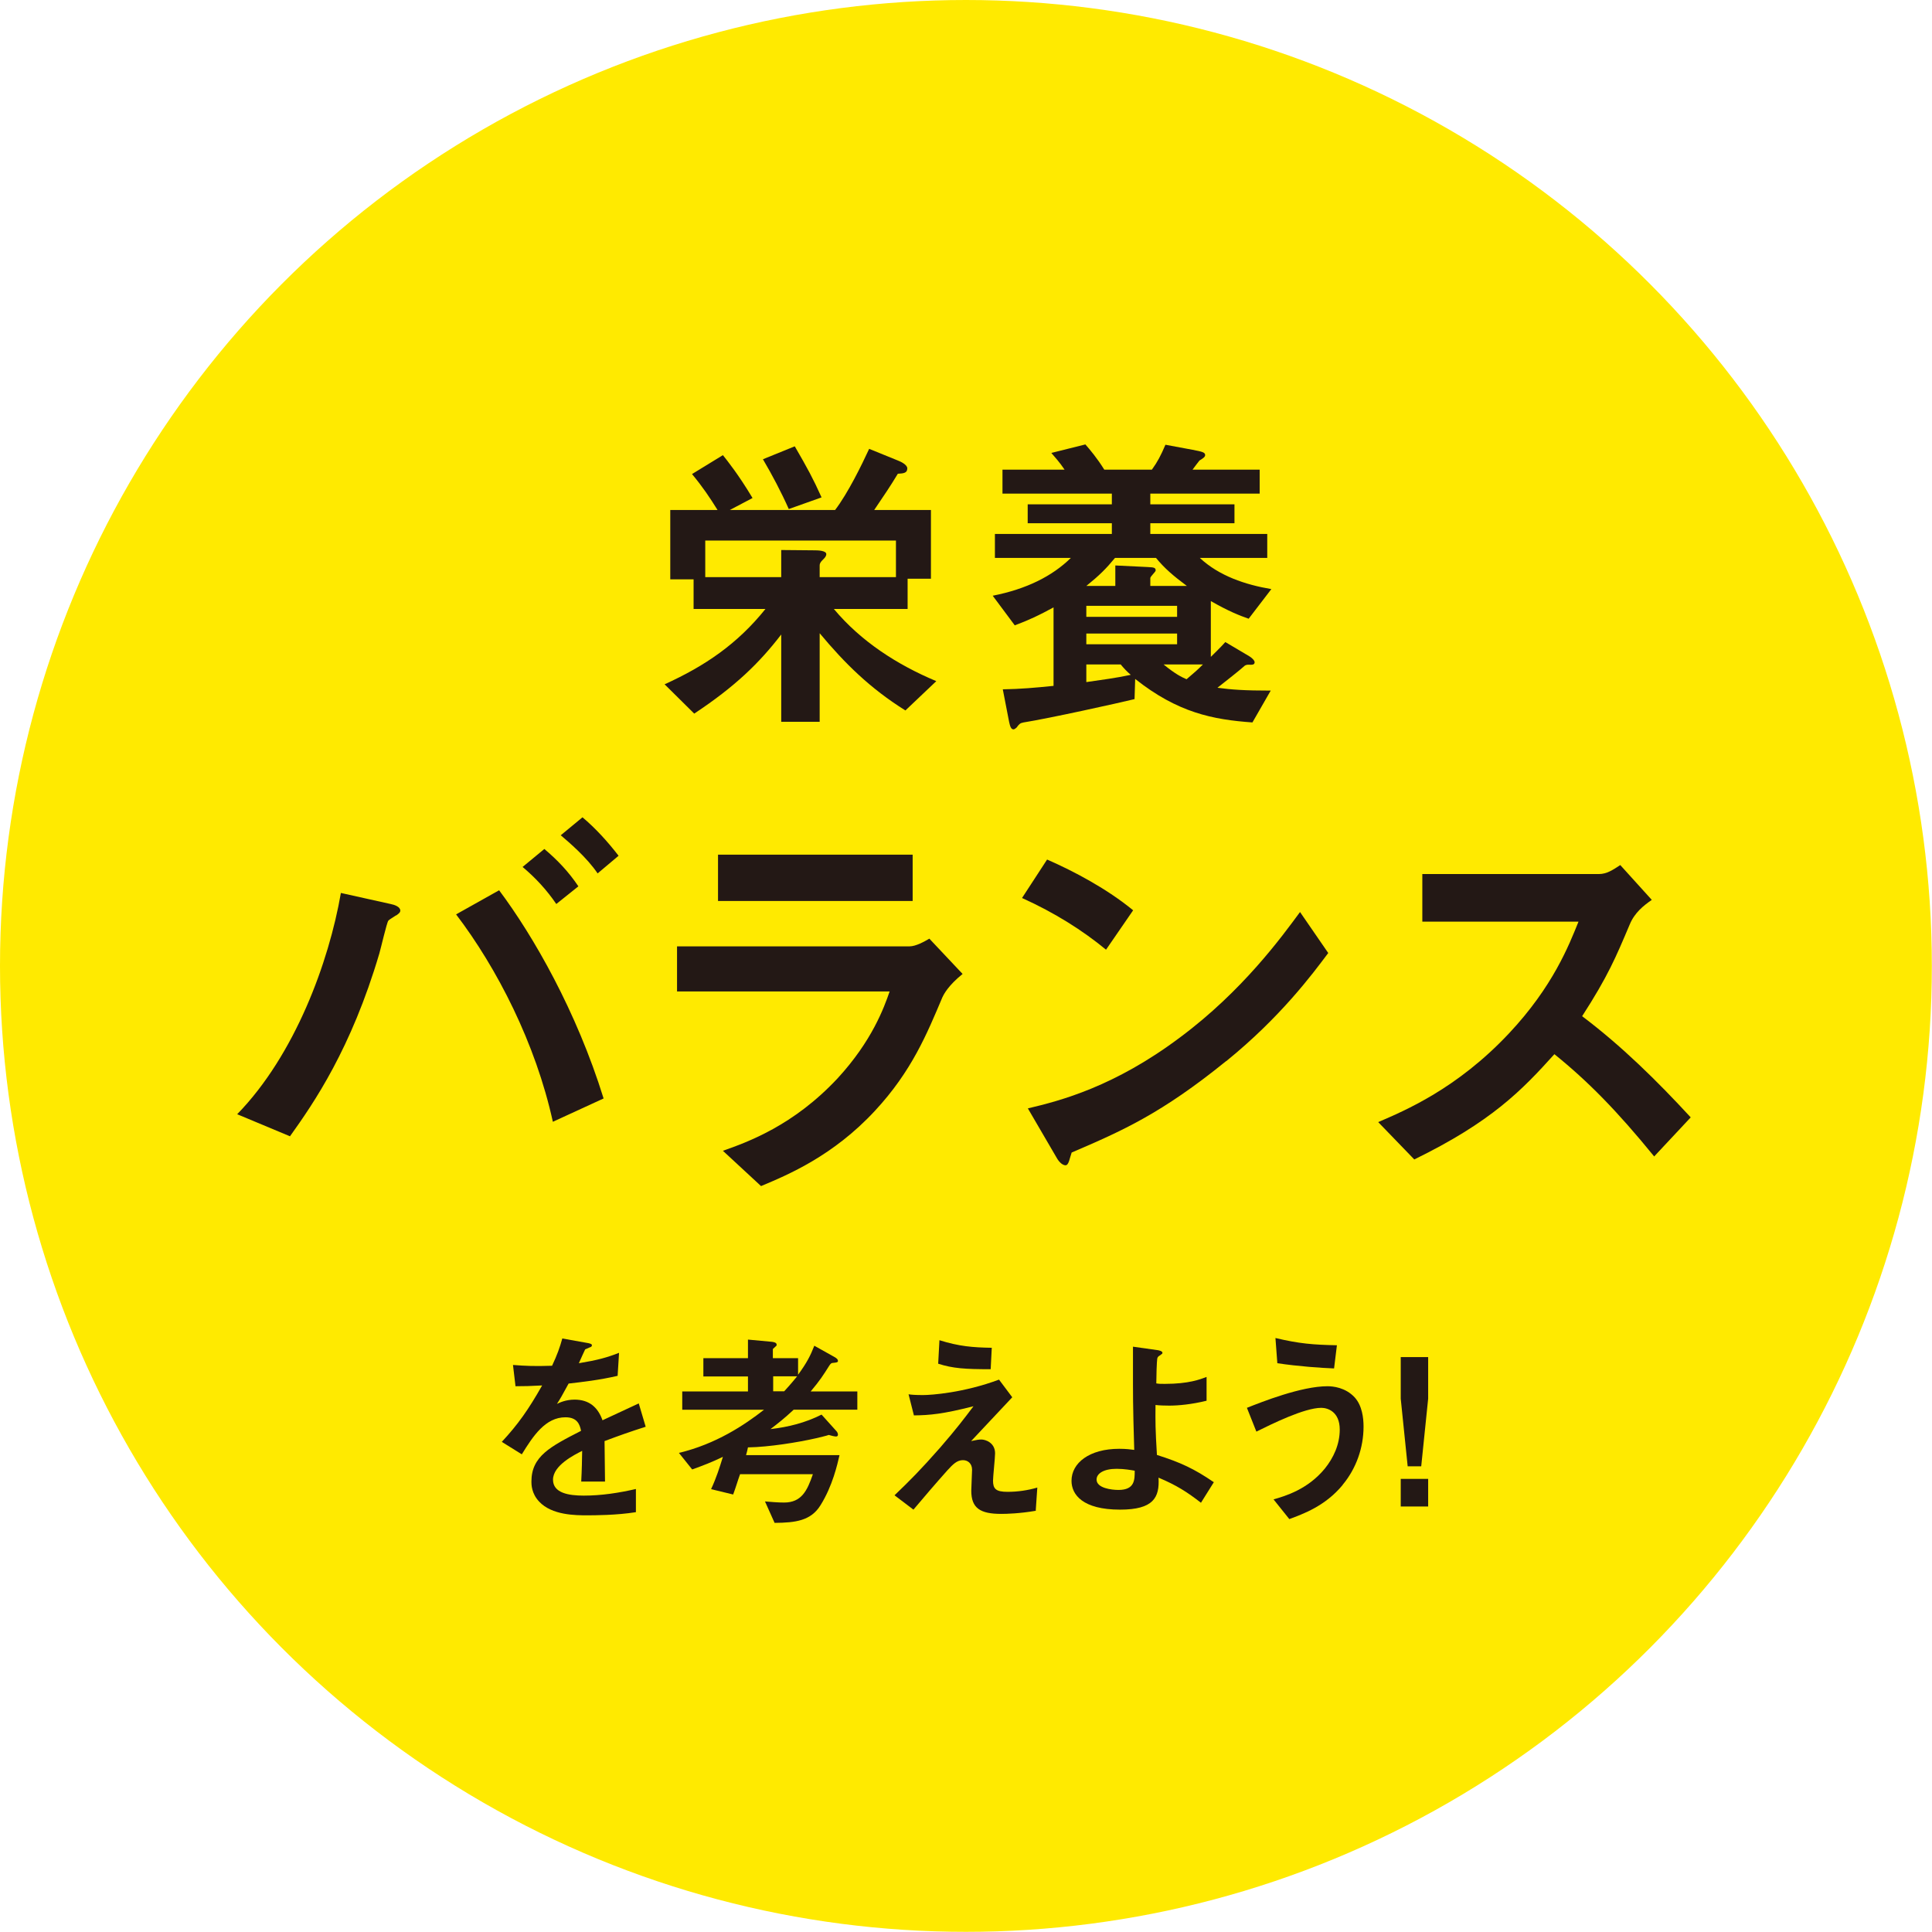
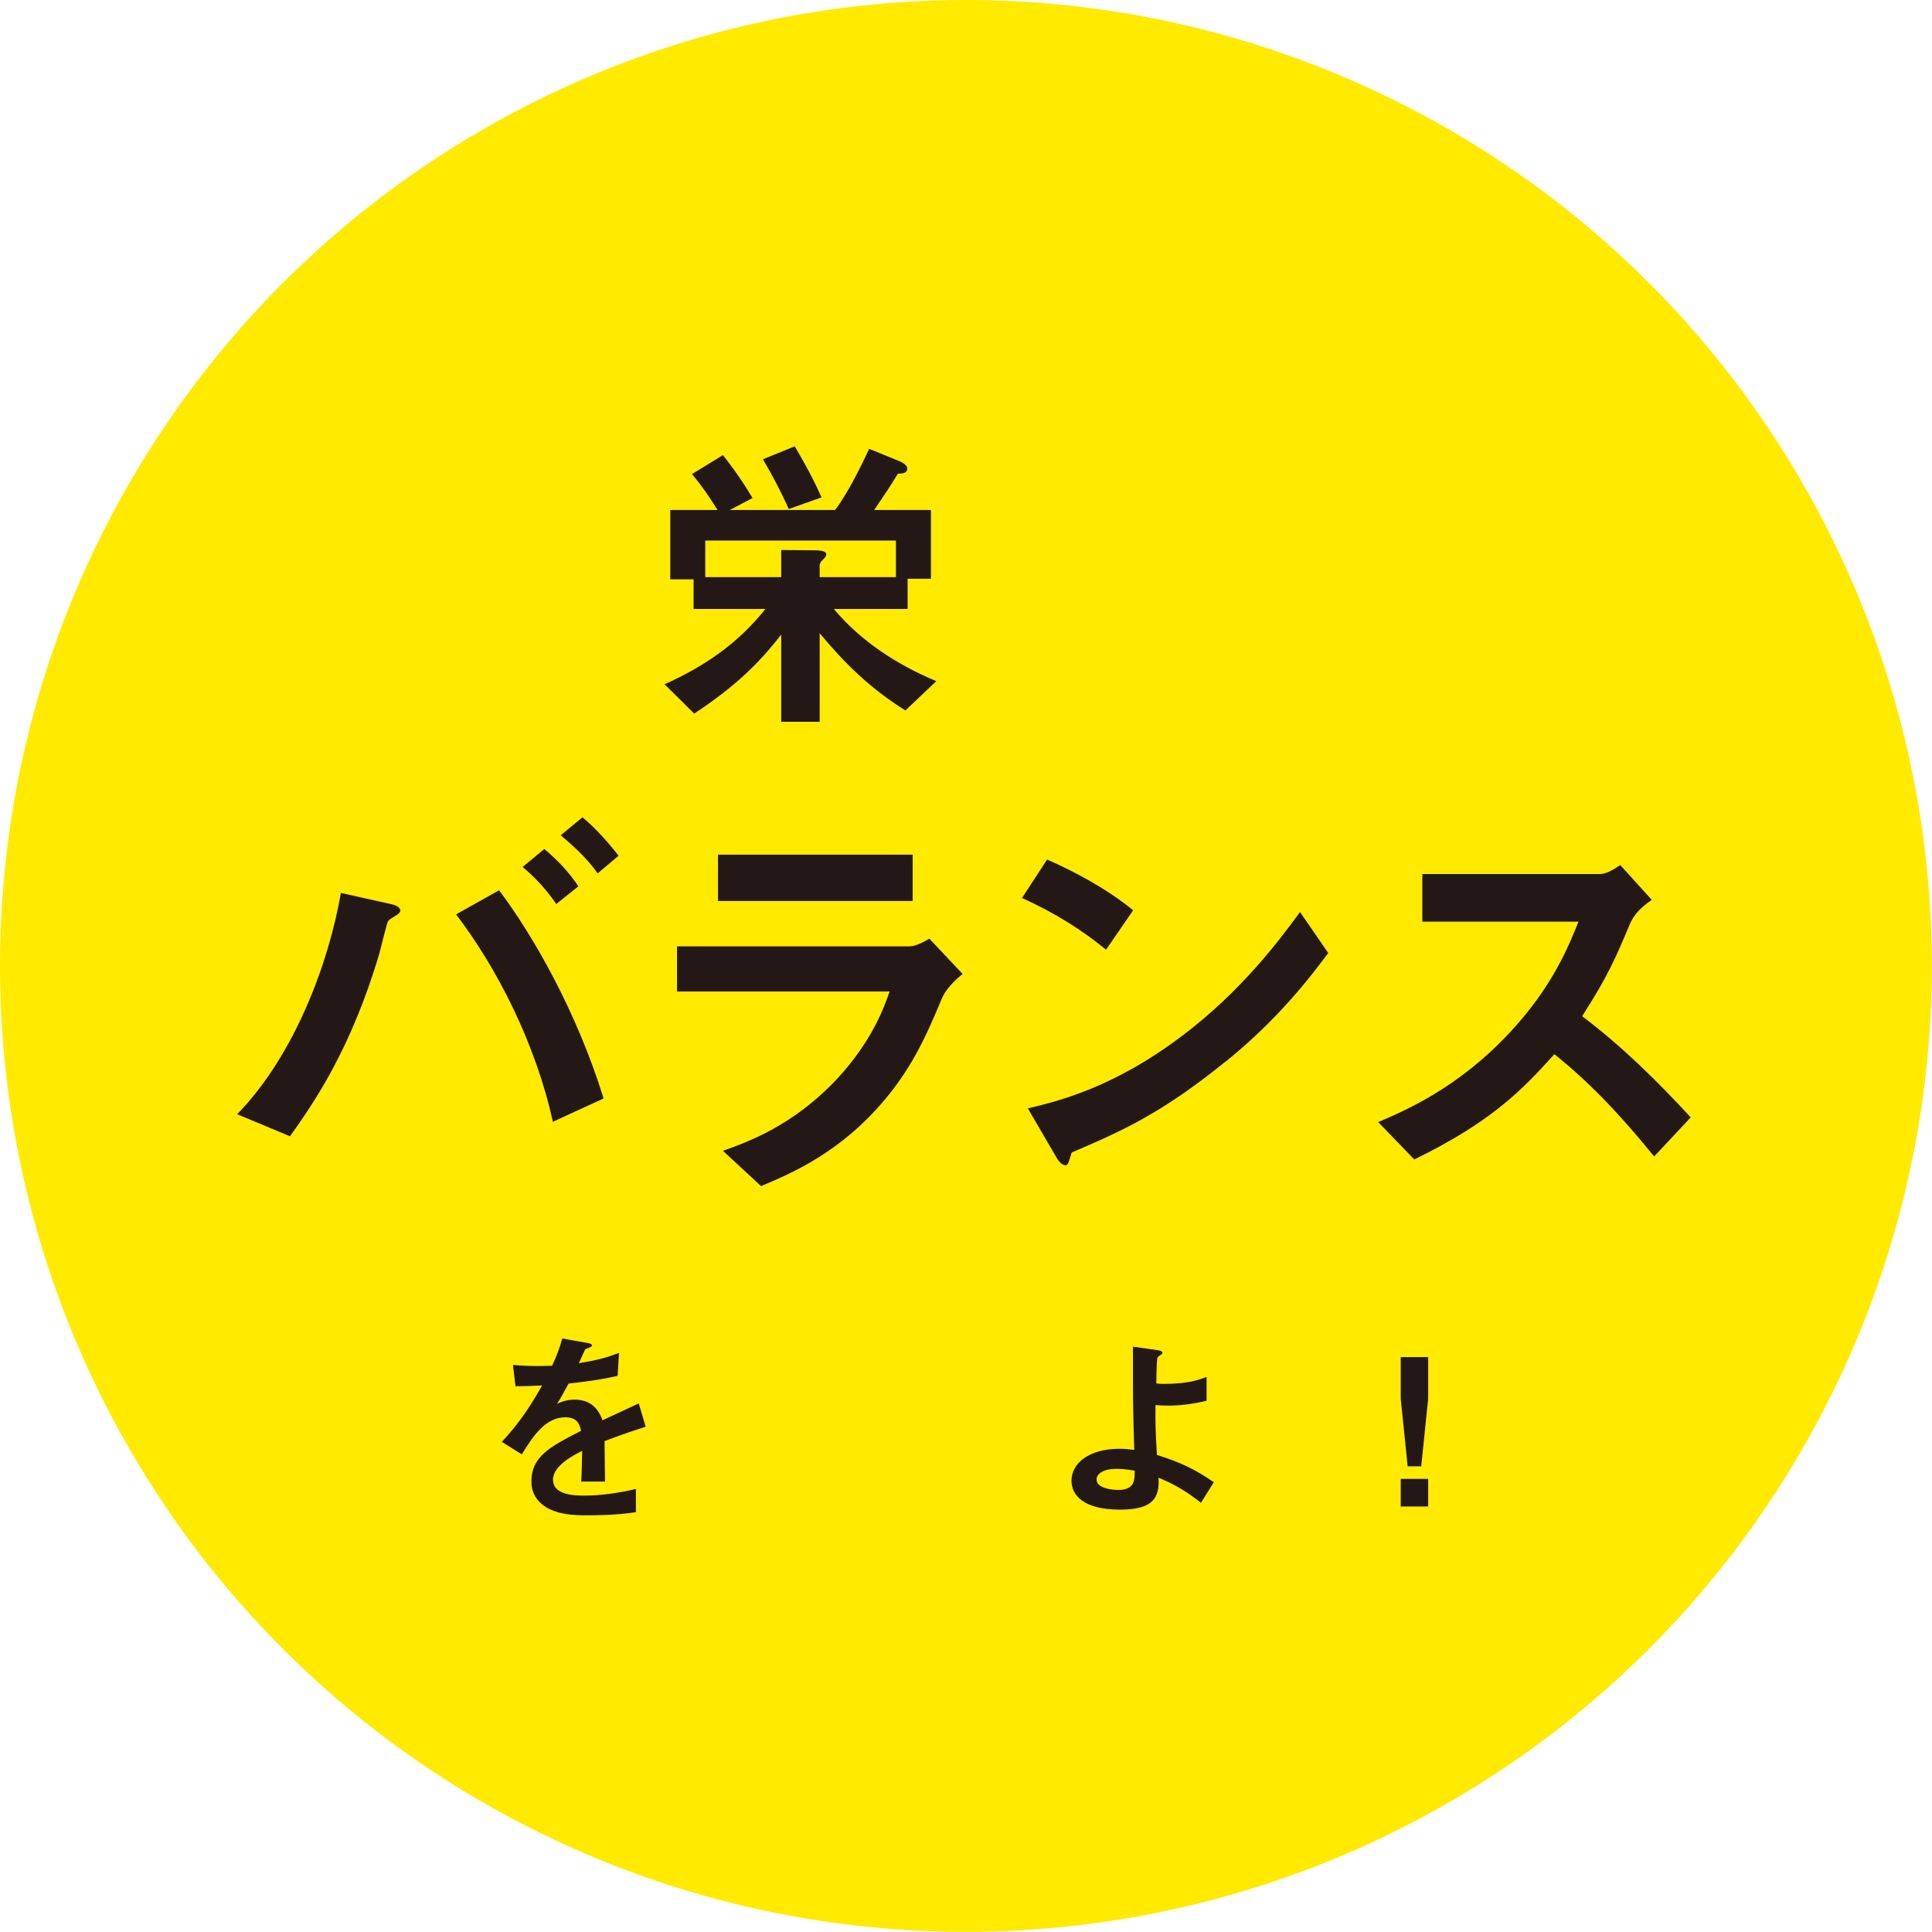
<svg xmlns="http://www.w3.org/2000/svg" id="b" viewBox="0 0 122.59 122.59">
  <g id="c">
    <circle cx="61.29" cy="61.29" r="61.29" fill="#ffea00" />
    <g>
      <path d="M57.45,45.08c-2.24-1.4-3.84-2.98-5.44-4.9v5.62h-2.44v-5.54c-1.38,1.8-2.92,3.3-5.52,5.02l-1.88-1.86c2.56-1.16,4.62-2.56,6.4-4.78h-4.56v-1.88h-1.48v-4.4h3c-.5-.8-.94-1.46-1.62-2.28l1.96-1.2c.3.38.98,1.22,1.88,2.72l-1.44.76h6.68c.82-1.08,1.68-2.84,2.16-3.88l1.82.74c.16.06.6.26.6.5,0,.3-.24.32-.6.34-.52.86-.8,1.26-1.5,2.3h3.6v4.36h-1.48v1.92h-4.68c1.72,2.06,4.02,3.54,6.5,4.58l-1.96,1.86ZM56.85,34.3h-12.1v2.32h4.82v-1.72l2.16.02c.18,0,.7.02.7.24,0,.14-.1.24-.22.36-.1.1-.2.2-.2.36v.74h4.84v-2.32ZM50.05,32.3c-.48-1.08-1.04-2.14-1.64-3.16l2.02-.82c.82,1.42,1.14,2,1.7,3.24l-2.08.74Z" fill="#231815" />
-       <path d="M79.23,39.26c-.62-.22-1.24-.46-2.4-1.12v3.54c.06-.06.66-.64.92-.94l1.52.9c.14.08.34.26.34.38,0,.16-.16.16-.24.16-.28-.02-.36.02-.48.14-.22.2-1.08.88-1.64,1.32.9.12,1.7.18,3.38.18l-1.16,2.02c-2.52-.18-4.74-.62-7.44-2.76l-.04,1.28c-.98.24-5.4,1.22-7.04,1.48-.22.04-.28.1-.44.32-.04.04-.14.12-.2.12-.16,0-.22-.2-.28-.48l-.4-2.06c1.14-.02,2.04-.1,3.22-.22v-4.98c-.96.52-1.46.76-2.46,1.14l-1.4-1.88c2.14-.42,3.78-1.24,4.96-2.4h-4.82v-1.52h7.42v-.68h-5.34v-1.2h5.34v-.68h-6.94v-1.52h3.94c-.32-.48-.62-.8-.84-1.06l2.16-.54c.28.32.74.86,1.2,1.6h3.02c.36-.5.56-.88.86-1.58l1.72.32c.62.12.8.16.8.34,0,.12-.16.22-.36.34-.08.1-.34.44-.44.58h4.26v1.52h-6.94v.68h5.34v1.2h-5.34v.68h7.42v1.52h-4.28c1.22,1.14,2.88,1.7,4.54,1.98l-1.44,1.88ZM73.35,35.4h-2.6c-.56.68-.98,1.1-1.82,1.78h1.84v-1.3l2.06.1c.4.02.5.04.5.22,0,.08-.34.38-.34.48v.5h2.32c-.86-.64-1.42-1.12-1.96-1.78ZM74.69,38.44h-5.76v.7h5.76v-.7ZM74.69,40.2h-5.76v.68h5.76v-.68ZM71.11,42.16h-2.18v1.12c.96-.14,1.9-.26,2.82-.46-.24-.2-.46-.44-.64-.66ZM73.83,42.16c.76.62,1.14.8,1.46.94.58-.5.66-.56,1.04-.94h-2.5Z" fill="#231815" />
      <path d="M25.13,58.08c-.31.21-.42.26-.49.34-.1.13-.47,1.74-.57,2.08-1.79,6.06-4.16,9.49-5.67,11.6l-3.35-1.4c3.67-3.77,5.82-9.65,6.58-14.04l3.15.7c.26.05.62.18.62.42,0,.13-.13.21-.26.31ZM35.08,71.18c-1.09-4.97-3.54-9.75-6.14-13.16l2.73-1.53c2.18,2.91,4.91,7.67,6.63,13.21l-3.22,1.48ZM35.29,57.35c-.6-.88-1.3-1.64-2.13-2.34l1.38-1.14c.83.7,1.53,1.43,2.16,2.37l-1.4,1.12ZM37.92,55.42c-.68-1.01-1.82-1.98-2.34-2.42l1.38-1.14c.81.68,1.59,1.53,2.29,2.44l-1.33,1.12Z" fill="#231815" />
      <path d="M59.81,63.25c-.99,2.34-1.95,4.71-4.29,7.23-2.65,2.86-5.51,4.06-7.23,4.78l-2.42-2.24c1.56-.55,4.47-1.59,7.28-4.6,2.18-2.37,2.94-4.47,3.3-5.51h-13.49v-2.86h14.74c.42,0,.96-.31,1.27-.49l2.11,2.24c-.91.73-1.2,1.3-1.27,1.46ZM45.56,57.17v-2.94h12.35v2.94h-12.35Z" fill="#231815" />
      <path d="M70.18,60.26c-1.48-1.22-3.25-2.34-5.33-3.28l1.59-2.44c1.72.75,3.82,1.87,5.46,3.22l-1.72,2.5ZM77.8,67.33c-4.11,3.33-6.58,4.42-9.8,5.8-.13.36-.18.81-.39.81-.16,0-.39-.16-.57-.49l-1.82-3.12c2.08-.49,5.49-1.38,9.65-4.5,3.98-2.96,6.47-6.4,7.62-7.96l1.79,2.6c-1.01,1.35-3.04,4.08-6.47,6.86Z" fill="#231815" />
      <path d="M104.97,73.39c-2.37-2.91-4.21-4.78-6.34-6.5-2.08,2.31-4,4.29-8.89,6.68l-2.29-2.37c1.69-.73,4.99-2.11,8.29-5.62,2.81-2.99,3.82-5.62,4.42-7.1h-9.91v-3.02h11.21c.49,0,.88-.26,1.35-.57l2,2.21c-.52.36-1.09.81-1.4,1.56-.88,2.08-1.38,3.28-3.02,5.82,2.52,1.9,4.76,4.11,6.89,6.42l-2.31,2.47Z" fill="#231815" />
      <path d="M38.36,91.45c0,.51.03,2.12.03,2.56h-1.51c.04-.74.05-1.38.06-1.95-.49.25-1.85.92-1.85,1.83,0,.85,1,1.01,1.95,1.01,1.12,0,2.22-.17,3.31-.42v1.47c-1.23.2-2.68.2-3.09.2-.73,0-2.24,0-3.05-.87-.49-.52-.49-1.09-.49-1.27,0-1.61,1.2-2.22,3.15-3.22-.08-.39-.23-.86-.99-.86-1.27,0-2.05,1.18-2.77,2.35l-1.27-.79c1.03-1.11,1.68-2.03,2.56-3.58-.74.04-1.14.05-1.69.05l-.16-1.35c.78.06,1.35.09,2.48.05.33-.7.49-1.16.65-1.73l1.62.29s.26.04.26.13c0,.08-.05.12-.13.14-.03.01-.29.13-.3.13-.01.01-.34.74-.4.88,1.2-.2,1.78-.36,2.55-.66l-.09,1.46c-1.17.27-2.24.39-3.11.49-.42.77-.52.95-.74,1.29.17-.08.56-.27,1.12-.27.9,0,1.47.46,1.77,1.31,1.52-.71,1.69-.79,2.3-1.07l.44,1.48c-1.03.33-1.65.55-2.61.91Z" fill="#231815" />
-       <path d="M50.37,89.44c-.6.56-1.01.88-1.48,1.24,1.13-.13,2.21-.4,3.24-.92l.9,1c.08.08.14.17.14.27,0,.06-.03.12-.12.12s-.35-.06-.46-.1c-.09.04-.68.18-.81.21-1.14.26-2.99.56-4.32.58-.04.17-.06.3-.12.49h5.93c-.14.6-.44,1.95-1.2,3.17-.61,1-1.6,1.12-2.92,1.13l-.61-1.36c.35.03.84.07,1.21.07,1.11,0,1.47-.75,1.83-1.8h-4.62c-.16.44-.26.81-.44,1.29l-1.4-.34c.33-.71.53-1.34.75-2.05-.71.34-1.2.53-1.95.8l-.84-1.05c2.34-.56,4.15-1.76,5.4-2.74h-5.19v-1.16h4.17v-.95h-2.83v-1.16h2.83v-1.18l1.51.14c.09.01.31.04.31.18,0,.05-.01.08-.07.12-.06.05-.13.12-.17.16v.58h1.6v1.05c.55-.75.79-1.22,1.03-1.84l1.27.71c.16.09.23.16.23.25,0,.05,0,.1-.23.12-.21.01-.22.04-.33.2-.36.57-.58.92-1.17,1.62h2.96v1.16h-4.06ZM49.06,87.33v.95h.7c.44-.48.64-.73.82-.95h-1.52Z" fill="#231815" />
-       <path d="M65.74,95.86c-1.05.18-1.87.2-2.21.2-1.33,0-1.9-.36-1.9-1.47,0-.21.05-1.13.05-1.33,0-.4-.27-.61-.58-.61-.38,0-.64.27-.98.64-.69.77-1.59,1.82-2.16,2.5l-1.2-.91c.96-.92,1.66-1.62,2.89-3.02,1.05-1.21,1.53-1.85,2.12-2.63-1.92.49-2.77.57-3.78.58l-.34-1.34c.16.03.46.05.92.05.51,0,2.57-.14,4.82-.98l.84,1.12c-1.16,1.24-1.3,1.39-2.61,2.78.31-.07.49-.1.65-.1.26,0,.87.2.87.88,0,.27-.13,1.48-.13,1.73,0,.52.18.71.92.71.64,0,1.27-.09,1.89-.27l-.1,1.46ZM62.86,86.88c-1.63,0-2.4-.05-3.33-.35l.08-1.49c1.25.39,2.11.46,3.32.48l-.07,1.37Z" fill="#231815" />
      <path d="M76.2,95.35c-.88-.68-1.53-1.1-2.69-1.59.08,1.27-.33,2.03-2.44,2.03-2.37,0-3.08-.95-3.08-1.83,0-1.13,1.13-2.03,3.03-2.03.43,0,.74.04.95.07-.09-3.02-.08-3.35-.08-5.63v-.92l1.56.22c.06.01.31.05.31.17,0,.05-.01.06-.17.17-.08.05-.14.09-.16.2-.03.17-.06,1.12-.06,1.57.18.03.26.03.55.03,1.52,0,2.24-.29,2.64-.44v1.51c-.94.23-1.78.31-2.37.31-.26,0-.61-.01-.87-.04-.01,1.11-.01,1.52.09,3.17,1.49.47,2.37.88,3.61,1.73l-.82,1.31ZM70.85,93.2c-.82,0-1.27.3-1.27.68,0,.55.96.66,1.39.66,1.04,0,1.03-.65,1.03-1.22-.23-.04-.66-.12-1.14-.12Z" fill="#231815" />
-       <path d="M85.19,94.23c-1.11,1.34-2.5,1.83-3.38,2.16l-1-1.25c.77-.22,2.17-.64,3.25-1.95.55-.68.95-1.53.95-2.48,0-1.14-.77-1.38-1.17-1.38-1.08,0-3.17,1.04-4.12,1.51l-.6-1.51c.96-.38,3.45-1.37,5.11-1.37.34,0,1.14.07,1.73.71.47.52.56,1.3.56,1.85,0,1.35-.47,2.67-1.33,3.7ZM84.65,86.83c-.82-.03-2.26-.13-3.6-.33l-.12-1.6c1.51.36,2.4.43,3.9.46l-.18,1.47Z" fill="#231815" />
      <path d="M90.62,86.11v2.64l-.44,4.29h-.86l-.44-4.29v-2.64h1.74ZM90.62,93.84v1.75h-1.74v-1.75h1.74Z" fill="#231815" />
    </g>
  </g>
</svg>